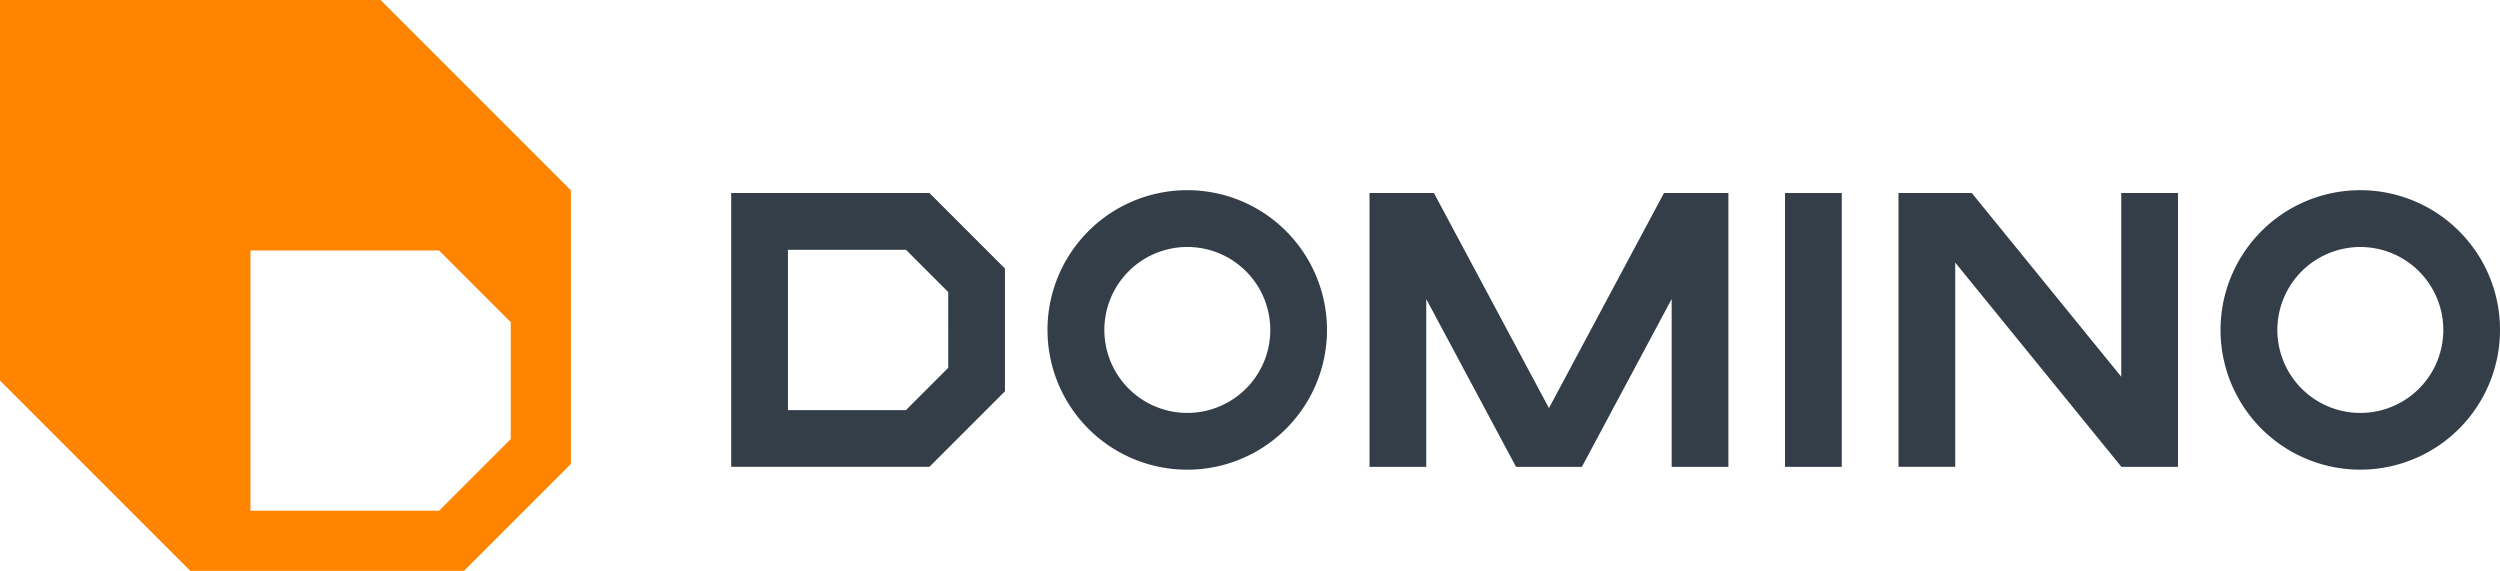
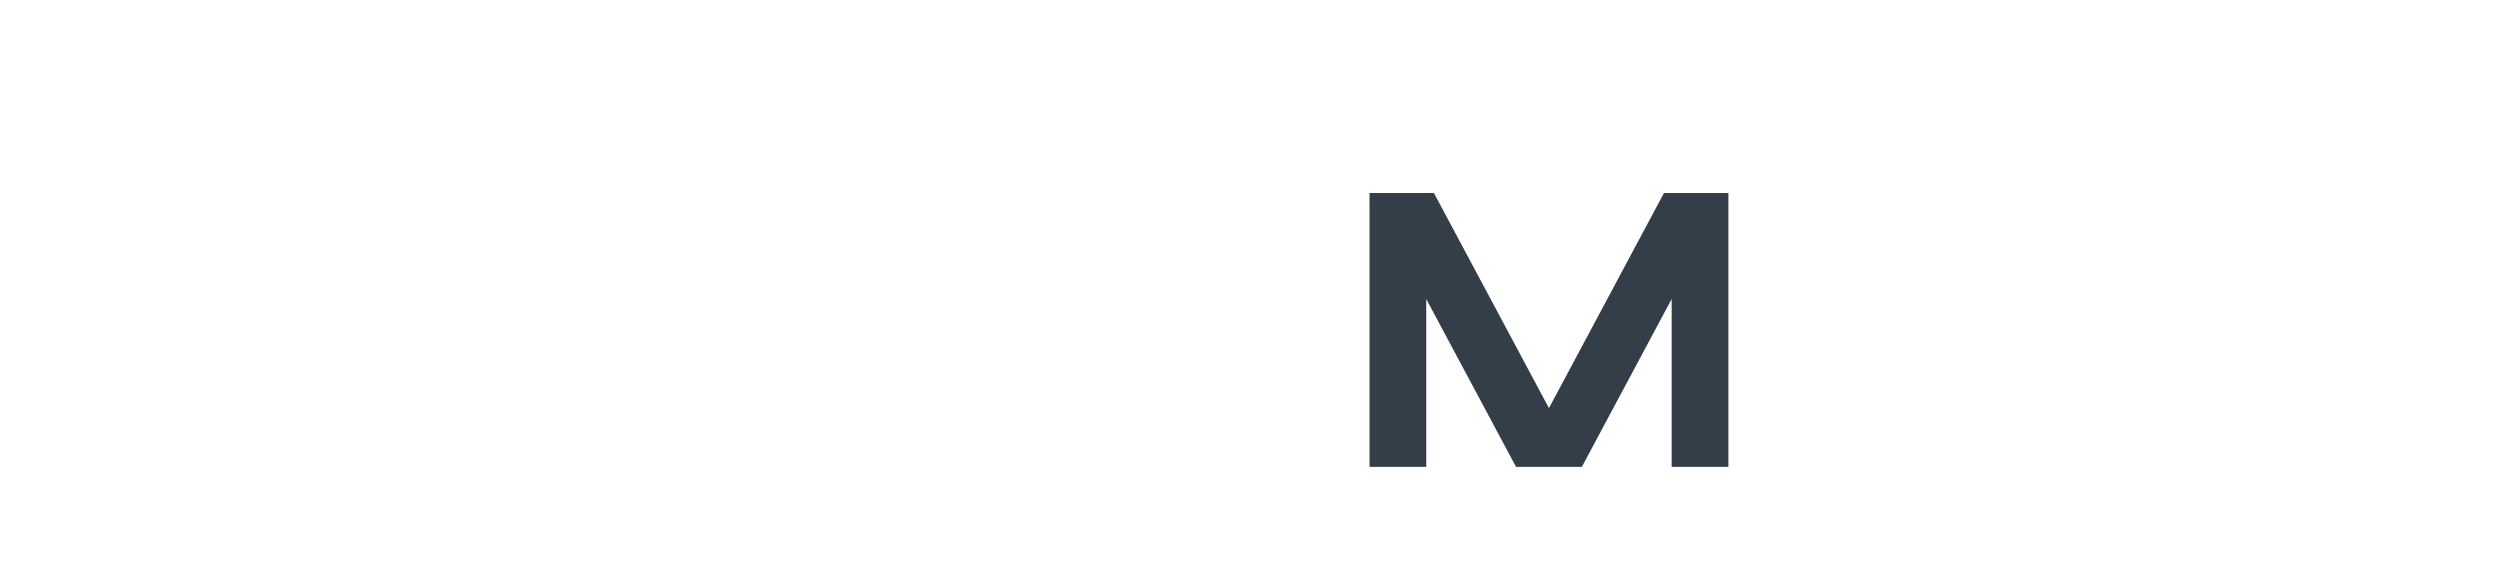
<svg xmlns="http://www.w3.org/2000/svg" id="Group_303" data-name="Group 303" width="268.191" height="61.245" viewBox="0 0 268.191 61.245">
  <defs>
    <clipPath id="clip-path">
-       <rect id="Rectangle_208" data-name="Rectangle 208" width="268.191" height="61.245" fill="none" />
-     </clipPath>
+       </clipPath>
  </defs>
-   <rect id="Rectangle_207" data-name="Rectangle 207" width="6.086" height="29.375" transform="translate(191.492 20.706)" fill="#343e48" />
-   <path id="Path_293" data-name="Path 293" d="M687.167,175.777H665.9V205.15h21.263l8.106-8.106V183.88Zm2.017,18.747-4.538,4.541H671.987v-17.2h12.658l4.538,4.538Z" transform="translate(-587.46 -155.07)" fill="#343e48" />
  <path id="Path_294" data-name="Path 294" d="M1278.8,175.779l-12.3,23-.041.074-.038-.074-12.3-23h-6.909v29.374h6.086v-18l9.63,18h7.065l9.632-18.005v18.005h6.086V175.779h-6.91Z" transform="translate(-1100.295 -155.072)" fill="#343e48" />
  <g id="Group_302" data-name="Group 302">
    <g id="Group_301" data-name="Group 301" clip-path="url(#clip-path)">
      <path id="Path_295" data-name="Path 295" d="M968.947,173.2a14.992,14.992,0,1,0,10.6,4.391,14.95,14.95,0,0,0-10.6-4.391m6.3,21.287a8.9,8.9,0,1,1,2.608-6.3,8.863,8.863,0,0,1-2.608,6.3" transform="translate(-841.583 -152.797)" fill="#343e48" />
      <path id="Path_296" data-name="Path 296" d="M2047.793,177.59a14.99,14.99,0,1,0,4.391,10.6,14.944,14.944,0,0,0-4.391-10.6m-4.3,16.9a8.9,8.9,0,1,1,2.608-6.3,8.862,8.862,0,0,1-2.608,6.3" transform="translate(-1783.993 -152.797)" fill="#343e48" />
      <path id="Path_297" data-name="Path 297" d="M1752.841,195.487l-16.035-19.709h-7.861v29.374h6.086V183.244l17.809,21.887v.022h6.086V175.778h-6.086Z" transform="translate(-1525.281 -155.072)" fill="#343e48" />
-       <path id="Path_298" data-name="Path 298" d="M61.245,20.417,40.829,0H0V40.828H0L20.416,61.244H49.772L61.244,49.773V20.417ZM47.1,54.793H26.87V26.87H47.1l7.692,7.695V47.1Z" fill="#ff8500" />
+       <path id="Path_298" data-name="Path 298" d="M61.245,20.417,40.829,0H0V40.828H0L20.416,61.244H49.772L61.244,49.773V20.417ZM47.1,54.793H26.87V26.87H47.1l7.692,7.695V47.1" fill="#ff8500" />
    </g>
  </g>
</svg>